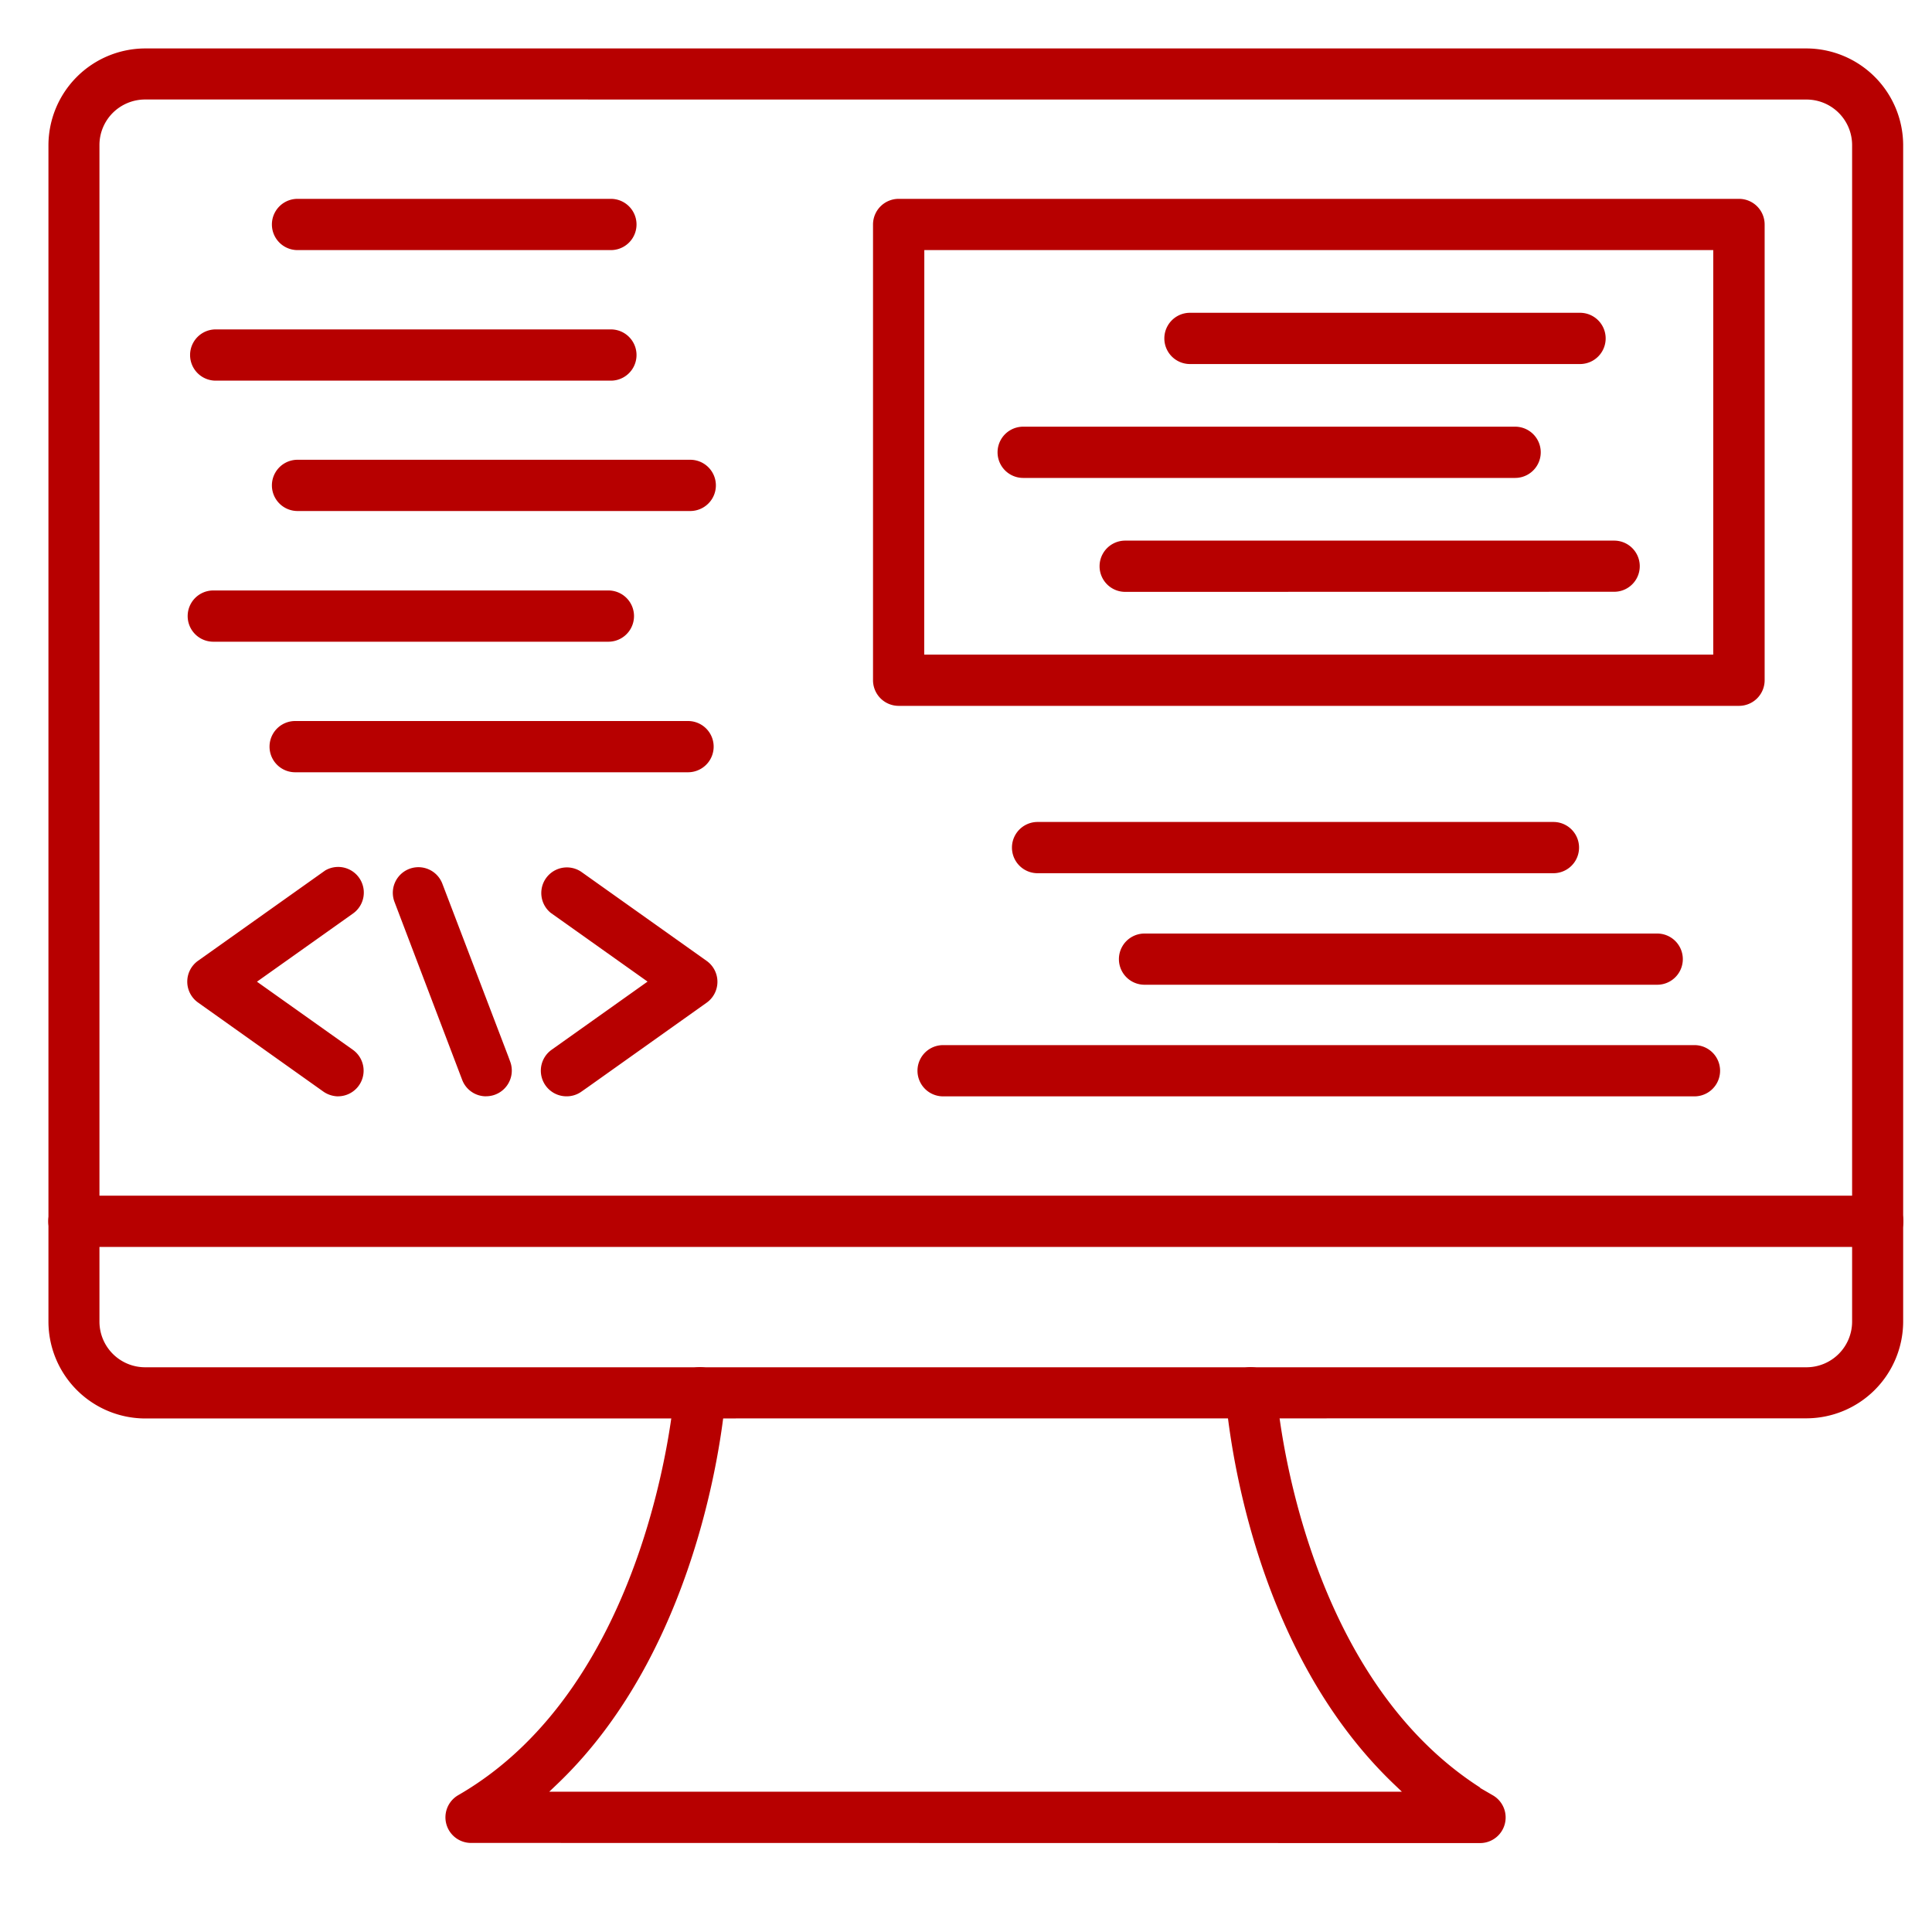
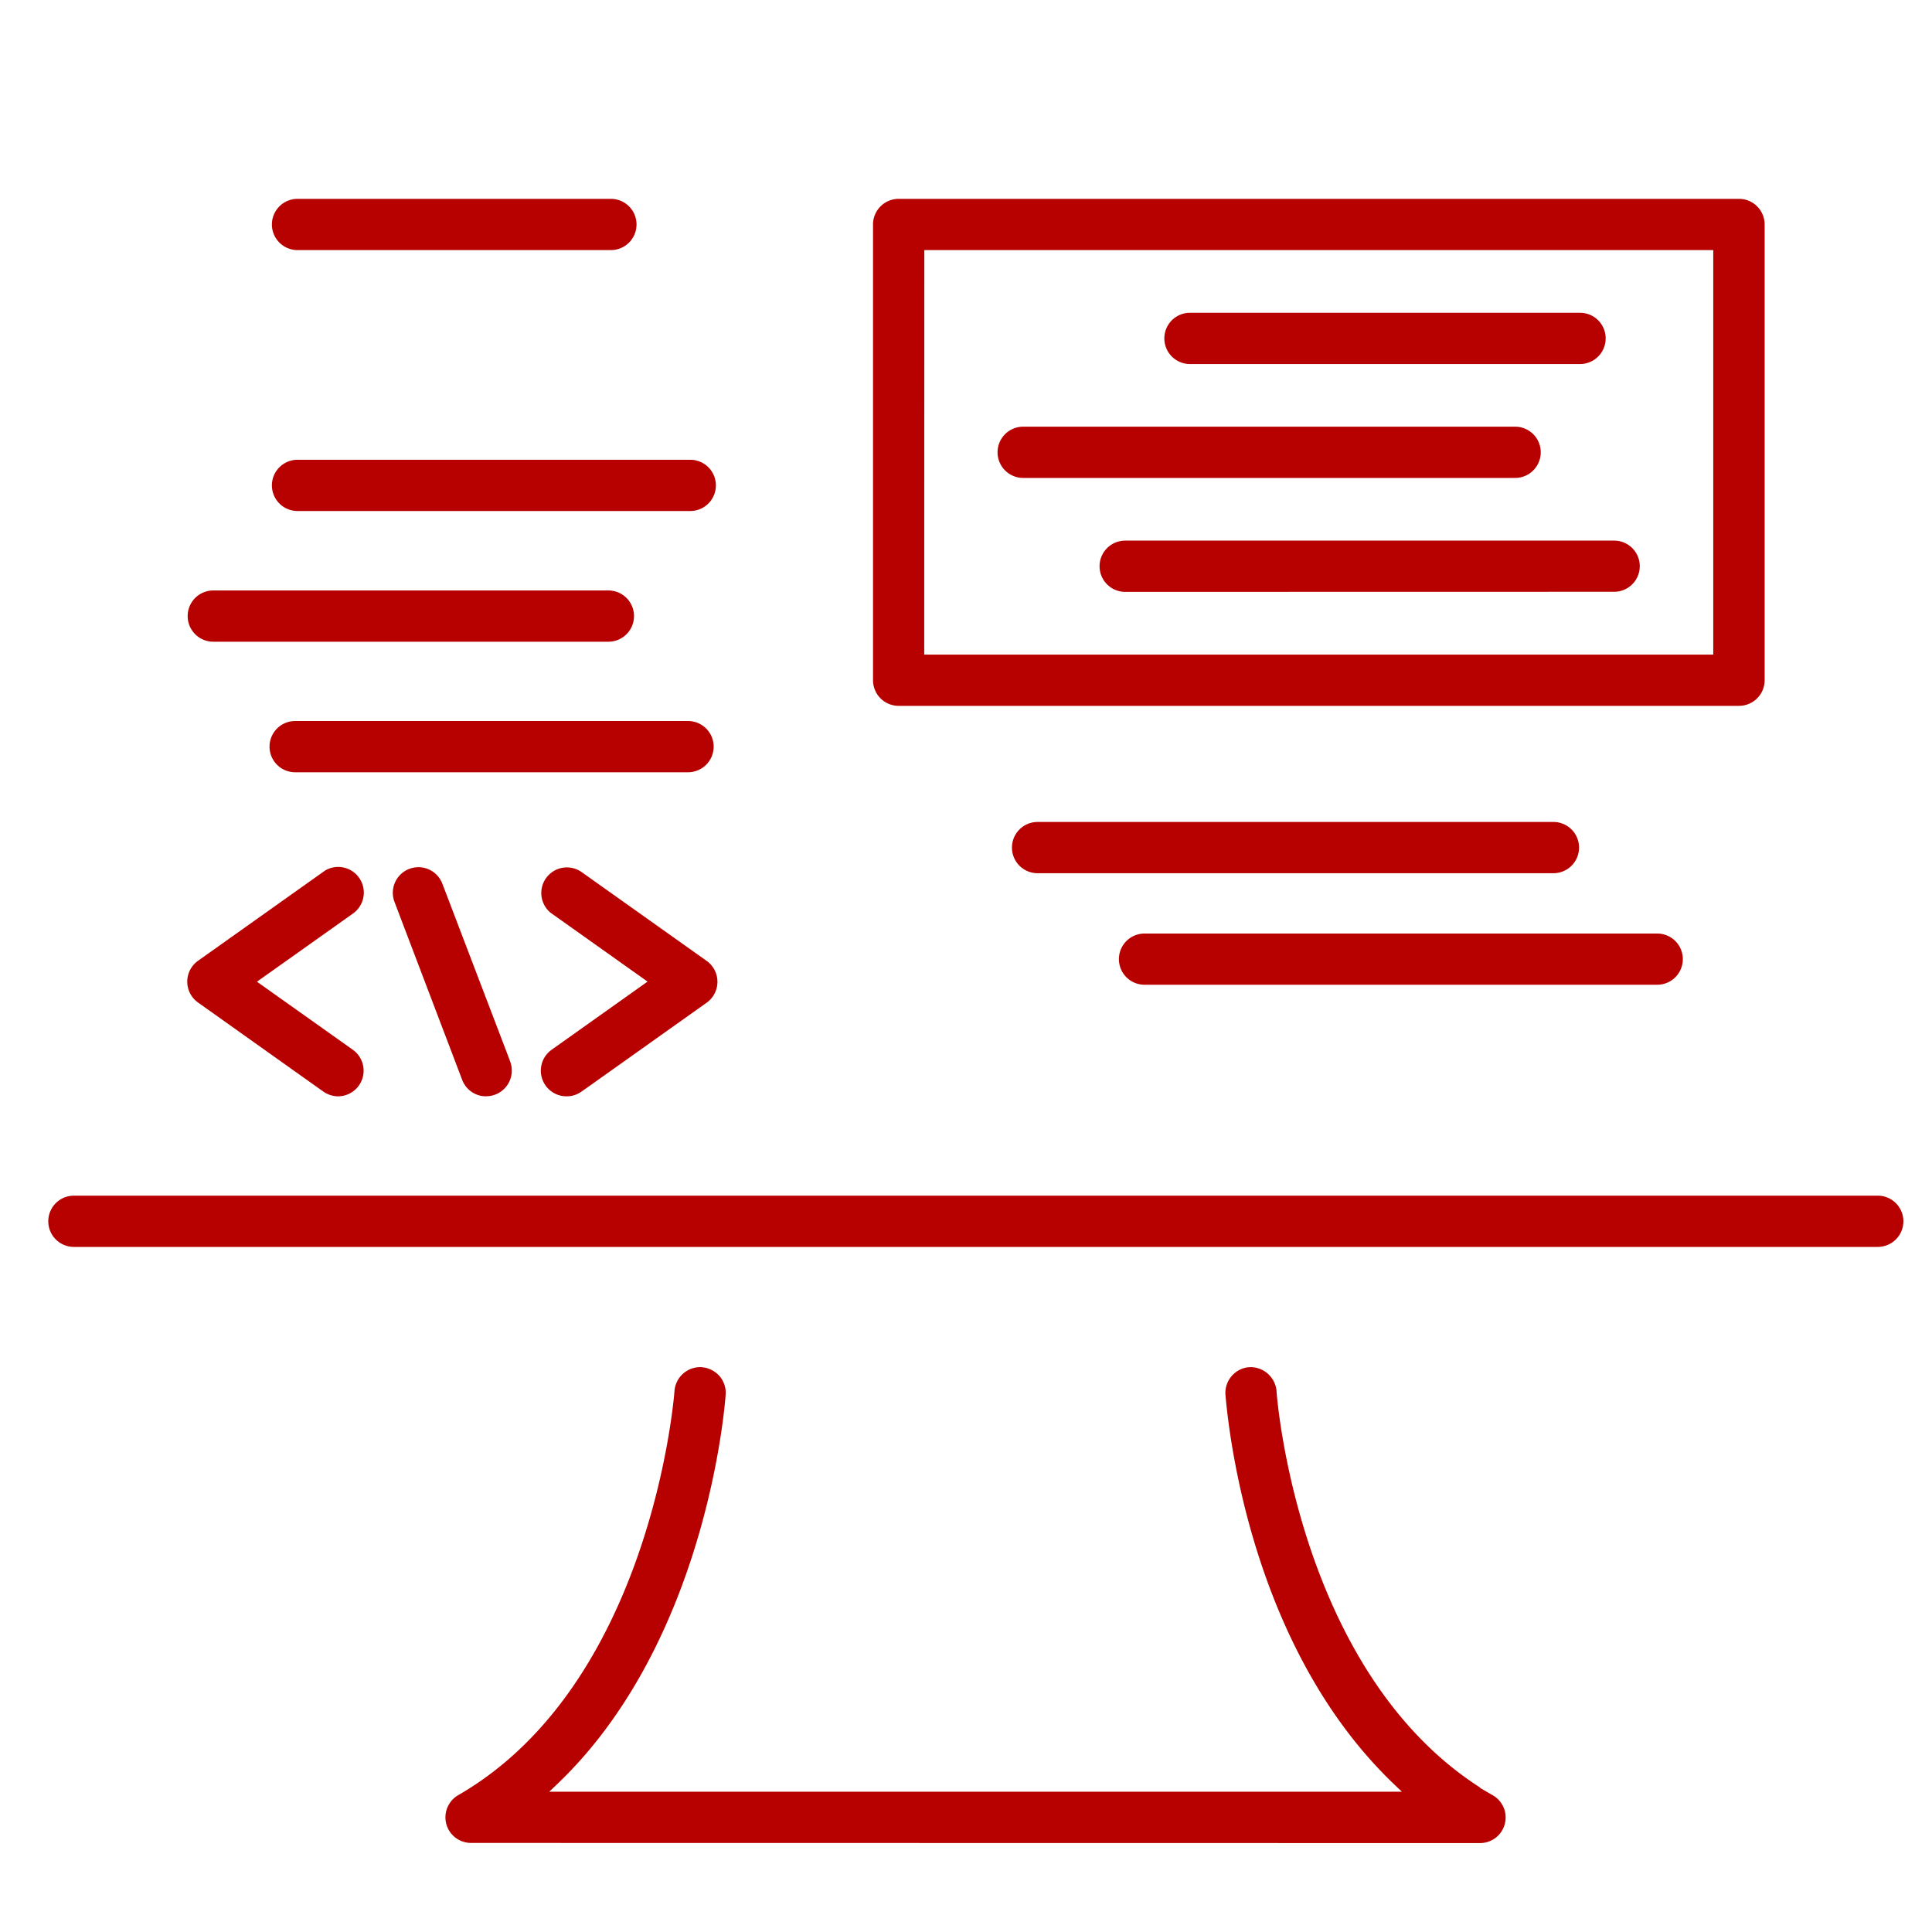
<svg xmlns="http://www.w3.org/2000/svg" width="40" height="40" viewBox="0 0 40 40">
  <defs>
    <clipPath id="clip-de-fi-e-wallet-development-services">
      <rect width="40" height="40" />
    </clipPath>
  </defs>
  <g id="de-fi-e-wallet-development-services" clip-path="url(#clip-de-fi-e-wallet-development-services)">
    <g id="Group_1140" data-name="Group 1140" transform="translate(-142.897 6.081)">
-       <path id="Path_3863" data-name="Path 3863" d="M145.9,23.287a2.008,2.008,0,0,1-2-2V-3.078a2.008,2.008,0,0,1,2-2h34.4a2.008,2.008,0,0,1,2,2V21.284a2.008,2.008,0,0,1-2,2Zm0-27.308a.95.95,0,0,0-.667.276.943.943,0,0,0-.277.667V21.285a.946.946,0,0,0,.944.942h34.4a.946.946,0,0,0,.943-.942V-3.078a.944.944,0,0,0-.943-.942Z" fill="#b70000" />
      <path id="Path_3864" data-name="Path 3864" d="M144.427,52.628a.53.53,0,0,1,0-1.061h37.347a.53.53,0,1,1,0,1.061Z" transform="translate(0 -32.893)" fill="#b70000" />
      <path id="Path_3865" data-name="Path 3865" d="M164.039,69.886a.53.53,0,0,1-.266-.99c3.95-2.28,4.456-8.114,4.475-8.361a.535.535,0,0,1,.53-.5.551.551,0,0,1,.4.182.528.528,0,0,1,.13.385c-.014.208-.389,5.123-3.5,8.078l-.152.145h17.652l-.152-.145c-2.93-2.789-3.426-7.211-3.5-8.069a.534.534,0,0,1,.13-.393.526.526,0,0,1,.365-.182h0a.541.541,0,0,1,.563.5c0,.057.425,5.779,4.22,8.207h-.013l.269.156a.53.53,0,0,1-.264.99Z" transform="translate(-11.387 -37.811)" fill="#b70000" />
      <path id="Path_3866" data-name="Path 3866" d="M162.852,40.123a.528.528,0,0,1-.5-.343l-1.4-3.681a.53.53,0,0,1,.99-.379l1.362,3.568.042.114a.532.532,0,0,1-.495.72Z" transform="translate(-9.887 -23.506)" fill="#b70000" />
      <path id="Path_3867" data-name="Path 3867" d="M153.882,40.09a.549.549,0,0,1-.309-.1l-2.593-1.843a.53.53,0,0,1,0-.864l2.633-1.87a.531.531,0,0,1,.576.891L152.2,37.716l1.986,1.41a.531.531,0,0,1-.307.963Z" transform="translate(-3.983 -23.472)" fill="#b70000" />
      <path id="Path_3868" data-name="Path 3868" d="M168.748,40.1a.531.531,0,0,1-.307-.964l1.986-1.411L168.42,36.3a.53.53,0,0,1,.637-.846l2.593,1.842a.531.531,0,0,1,0,.866l-2.462,1.75-.133.093A.524.524,0,0,1,168.748,40.1Z" transform="translate(-14.123 -23.483)" fill="#b70000" />
      <path id="Path_3869" data-name="Path 3869" d="M155.469,3.413a.53.53,0,0,1,0-1.061h6.488a.53.53,0,0,1,0,1.061Z" transform="translate(-6.412 -4.316)" fill="#b70000" />
-       <path id="Path_3870" data-name="Path 3870" d="M151.425,9.859a.53.53,0,1,1,0-1.061h8.182a.53.53,0,0,1,0,1.061Z" transform="translate(-4.062 -8.059)" fill="#b70000" />
      <path id="Path_3871" data-name="Path 3871" d="M155.469,16.3a.53.53,0,0,1,0-1.061H163.6a.53.53,0,0,1,0,1.061Z" transform="translate(-6.412 -11.801)" fill="#b70000" />
      <path id="Path_3872" data-name="Path 3872" d="M151.307,22.749a.53.53,0,1,1,0-1.061h8.18a.53.53,0,1,1,0,1.061Z" transform="translate(-3.994 -15.544)" fill="#b70000" />
      <path id="Path_3873" data-name="Path 3873" d="M155.352,29.195a.53.53,0,0,1,0-1.061h8.134a.53.53,0,0,1,0,1.061Z" transform="translate(-6.344 -19.287)" fill="#b70000" />
      <path id="Path_3874" data-name="Path 3874" d="M192.008,34.179a.53.53,0,0,1,0-1.061h10.68a.53.53,0,0,1,0,1.061Z" transform="translate(-27.629 -22.181)" fill="#b70000" />
      <path id="Path_3875" data-name="Path 3875" d="M197.285,39.687a.53.53,0,1,1,0-1.06H207.9a.53.53,0,0,1,0,1.06Z" transform="translate(-30.692 -25.38)" fill="#b70000" />
-       <path id="Path_3876" data-name="Path 3876" d="M187.344,45.195a.53.53,0,0,1,0-1.061H202.9a.53.53,0,0,1,0,1.061Z" transform="translate(-24.921 -28.577)" fill="#b70000" />
      <path id="Path_3877" data-name="Path 3877" d="M185.146,12.849a.531.531,0,0,1-.53-.53V2.882a.531.531,0,0,1,.53-.53h17.4a.531.531,0,0,1,.53.53v9.437a.531.531,0,0,1-.53.53Zm.53-1.061h16.336V3.413H185.678Z" transform="translate(-23.644 -4.316)" fill="#b70000" />
      <path id="Path_3878" data-name="Path 3878" d="M199.531,9.038a.53.53,0,0,1,0-1.061h8.076a.53.53,0,1,1,0,1.061Z" transform="translate(-31.997 -7.582)" fill="#b70000" />
      <path id="Path_3879" data-name="Path 3879" d="M191.3,14.663a.53.53,0,1,1,0-1.061h10.185a.53.53,0,0,1,0,1.061Z" transform="translate(-27.219 -10.849)" fill="#b70000" />
      <path id="Path_3880" data-name="Path 3880" d="M196.331,20.288a.53.53,0,1,1,0-1.061l10.124,0a.529.529,0,1,1,0,1.059Z" transform="translate(-30.138 -14.115)" fill="#b70000" />
    </g>
  </g>
</svg>